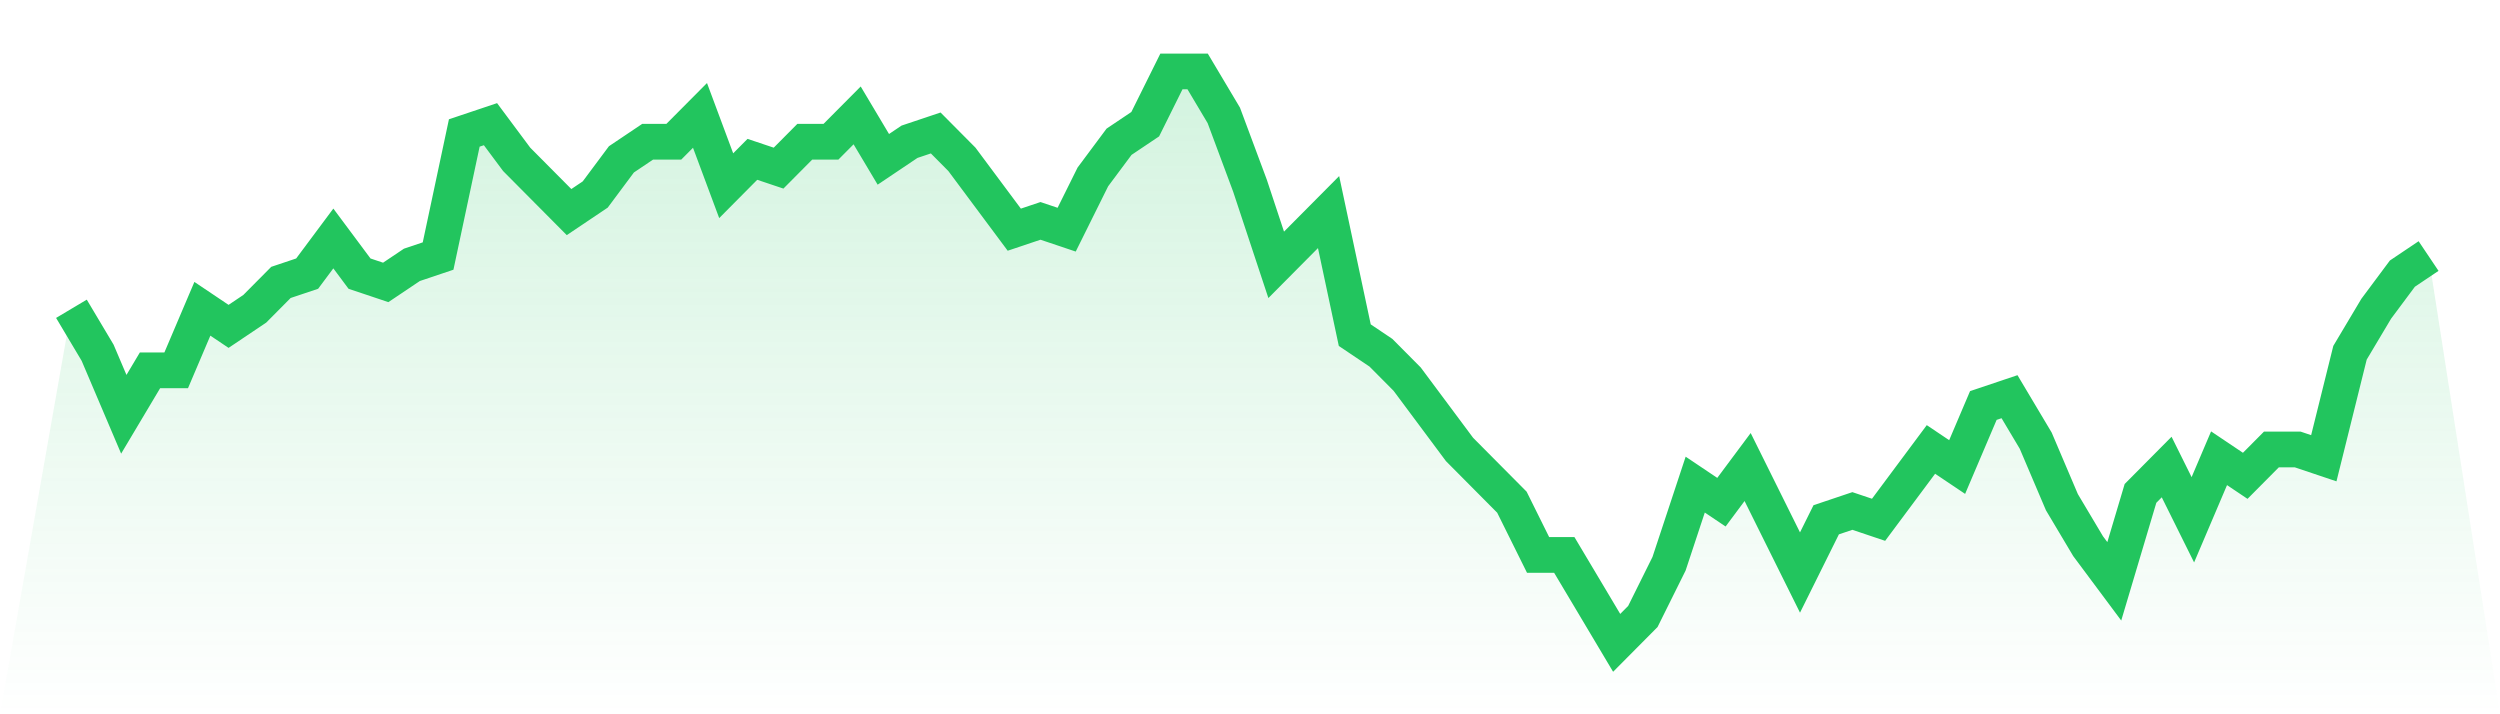
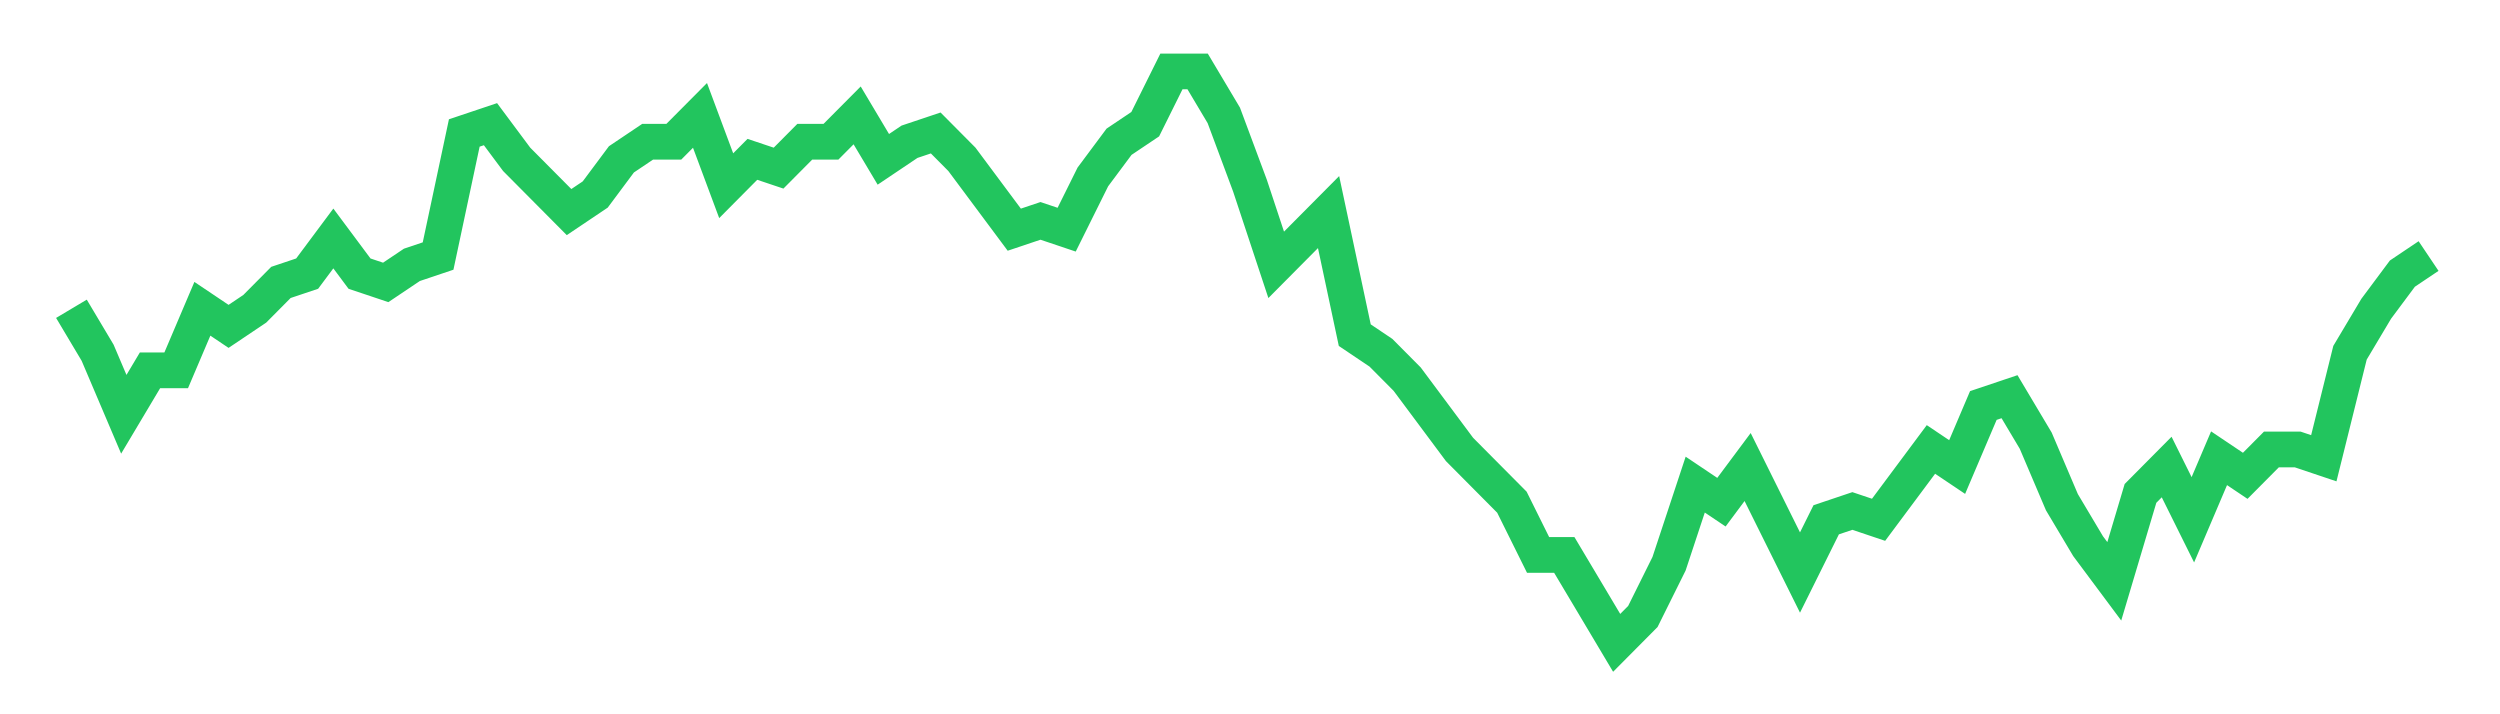
<svg xmlns="http://www.w3.org/2000/svg" viewBox="0 0 140 40">
  <defs>
    <linearGradient id="gradient" x1="0" x2="0" y1="0" y2="1">
      <stop offset="0%" stop-color="#22c55e" stop-opacity="0.2" />
      <stop offset="100%" stop-color="#22c55e" stop-opacity="0" />
    </linearGradient>
  </defs>
-   <path d="M4,17.292 L4,17.292 L5.467,19.754 L6.933,23.2 L8.4,20.738 L9.867,20.738 L11.333,17.292 L12.8,18.277 L14.267,17.292 L15.733,15.815 L17.2,15.323 L18.667,13.354 L20.133,15.323 L21.6,15.815 L23.067,14.831 L24.533,14.338 L26,7.446 L27.467,6.954 L28.933,8.923 L30.4,10.4 L31.867,11.877 L33.333,10.892 L34.8,8.923 L36.267,7.938 L37.733,7.938 L39.2,6.462 L40.667,10.4 L42.133,8.923 L43.6,9.415 L45.067,7.938 L46.533,7.938 L48,6.462 L49.467,8.923 L50.933,7.938 L52.4,7.446 L53.867,8.923 L55.333,10.892 L56.8,12.862 L58.267,12.369 L59.733,12.862 L61.2,9.908 L62.667,7.938 L64.133,6.954 L65.6,4 L67.067,4 L68.533,6.462 L70,10.4 L71.467,14.831 L72.933,13.354 L74.4,11.877 L75.867,18.769 L77.333,19.754 L78.8,21.231 L80.267,23.2 L81.733,25.169 L83.2,26.646 L84.667,28.123 L86.133,31.077 L87.6,31.077 L89.067,33.538 L90.533,36 L92,34.523 L93.467,31.569 L94.933,27.138 L96.4,28.123 L97.867,26.154 L99.333,29.108 L100.8,32.062 L102.267,29.108 L103.733,28.615 L105.2,29.108 L106.667,27.138 L108.133,25.169 L109.6,26.154 L111.067,22.708 L112.533,22.215 L114,24.677 L115.467,28.123 L116.933,30.585 L118.4,32.554 L119.867,27.631 L121.333,26.154 L122.8,29.108 L124.267,25.662 L125.733,26.646 L127.2,25.169 L128.667,25.169 L130.133,25.662 L131.6,19.754 L133.067,17.292 L134.533,15.323 L136,14.338 L140,40 L0,40 z" fill="url(#gradient)" />
  <path d="M4,17.292 L4,17.292 L5.467,19.754 L6.933,23.2 L8.4,20.738 L9.867,20.738 L11.333,17.292 L12.8,18.277 L14.267,17.292 L15.733,15.815 L17.2,15.323 L18.667,13.354 L20.133,15.323 L21.6,15.815 L23.067,14.831 L24.533,14.338 L26,7.446 L27.467,6.954 L28.933,8.923 L30.4,10.4 L31.867,11.877 L33.333,10.892 L34.8,8.923 L36.267,7.938 L37.733,7.938 L39.2,6.462 L40.667,10.4 L42.133,8.923 L43.6,9.415 L45.067,7.938 L46.533,7.938 L48,6.462 L49.467,8.923 L50.933,7.938 L52.4,7.446 L53.867,8.923 L55.333,10.892 L56.8,12.862 L58.267,12.369 L59.733,12.862 L61.2,9.908 L62.667,7.938 L64.133,6.954 L65.6,4 L67.067,4 L68.533,6.462 L70,10.4 L71.467,14.831 L72.933,13.354 L74.4,11.877 L75.867,18.769 L77.333,19.754 L78.8,21.231 L80.267,23.2 L81.733,25.169 L83.2,26.646 L84.667,28.123 L86.133,31.077 L87.6,31.077 L89.067,33.538 L90.533,36 L92,34.523 L93.467,31.569 L94.933,27.138 L96.4,28.123 L97.867,26.154 L99.333,29.108 L100.8,32.062 L102.267,29.108 L103.733,28.615 L105.2,29.108 L106.667,27.138 L108.133,25.169 L109.6,26.154 L111.067,22.708 L112.533,22.215 L114,24.677 L115.467,28.123 L116.933,30.585 L118.4,32.554 L119.867,27.631 L121.333,26.154 L122.8,29.108 L124.267,25.662 L125.733,26.646 L127.2,25.169 L128.667,25.169 L130.133,25.662 L131.6,19.754 L133.067,17.292 L134.533,15.323 L136,14.338" fill="none" stroke="#22c55e" stroke-width="2" />
</svg>